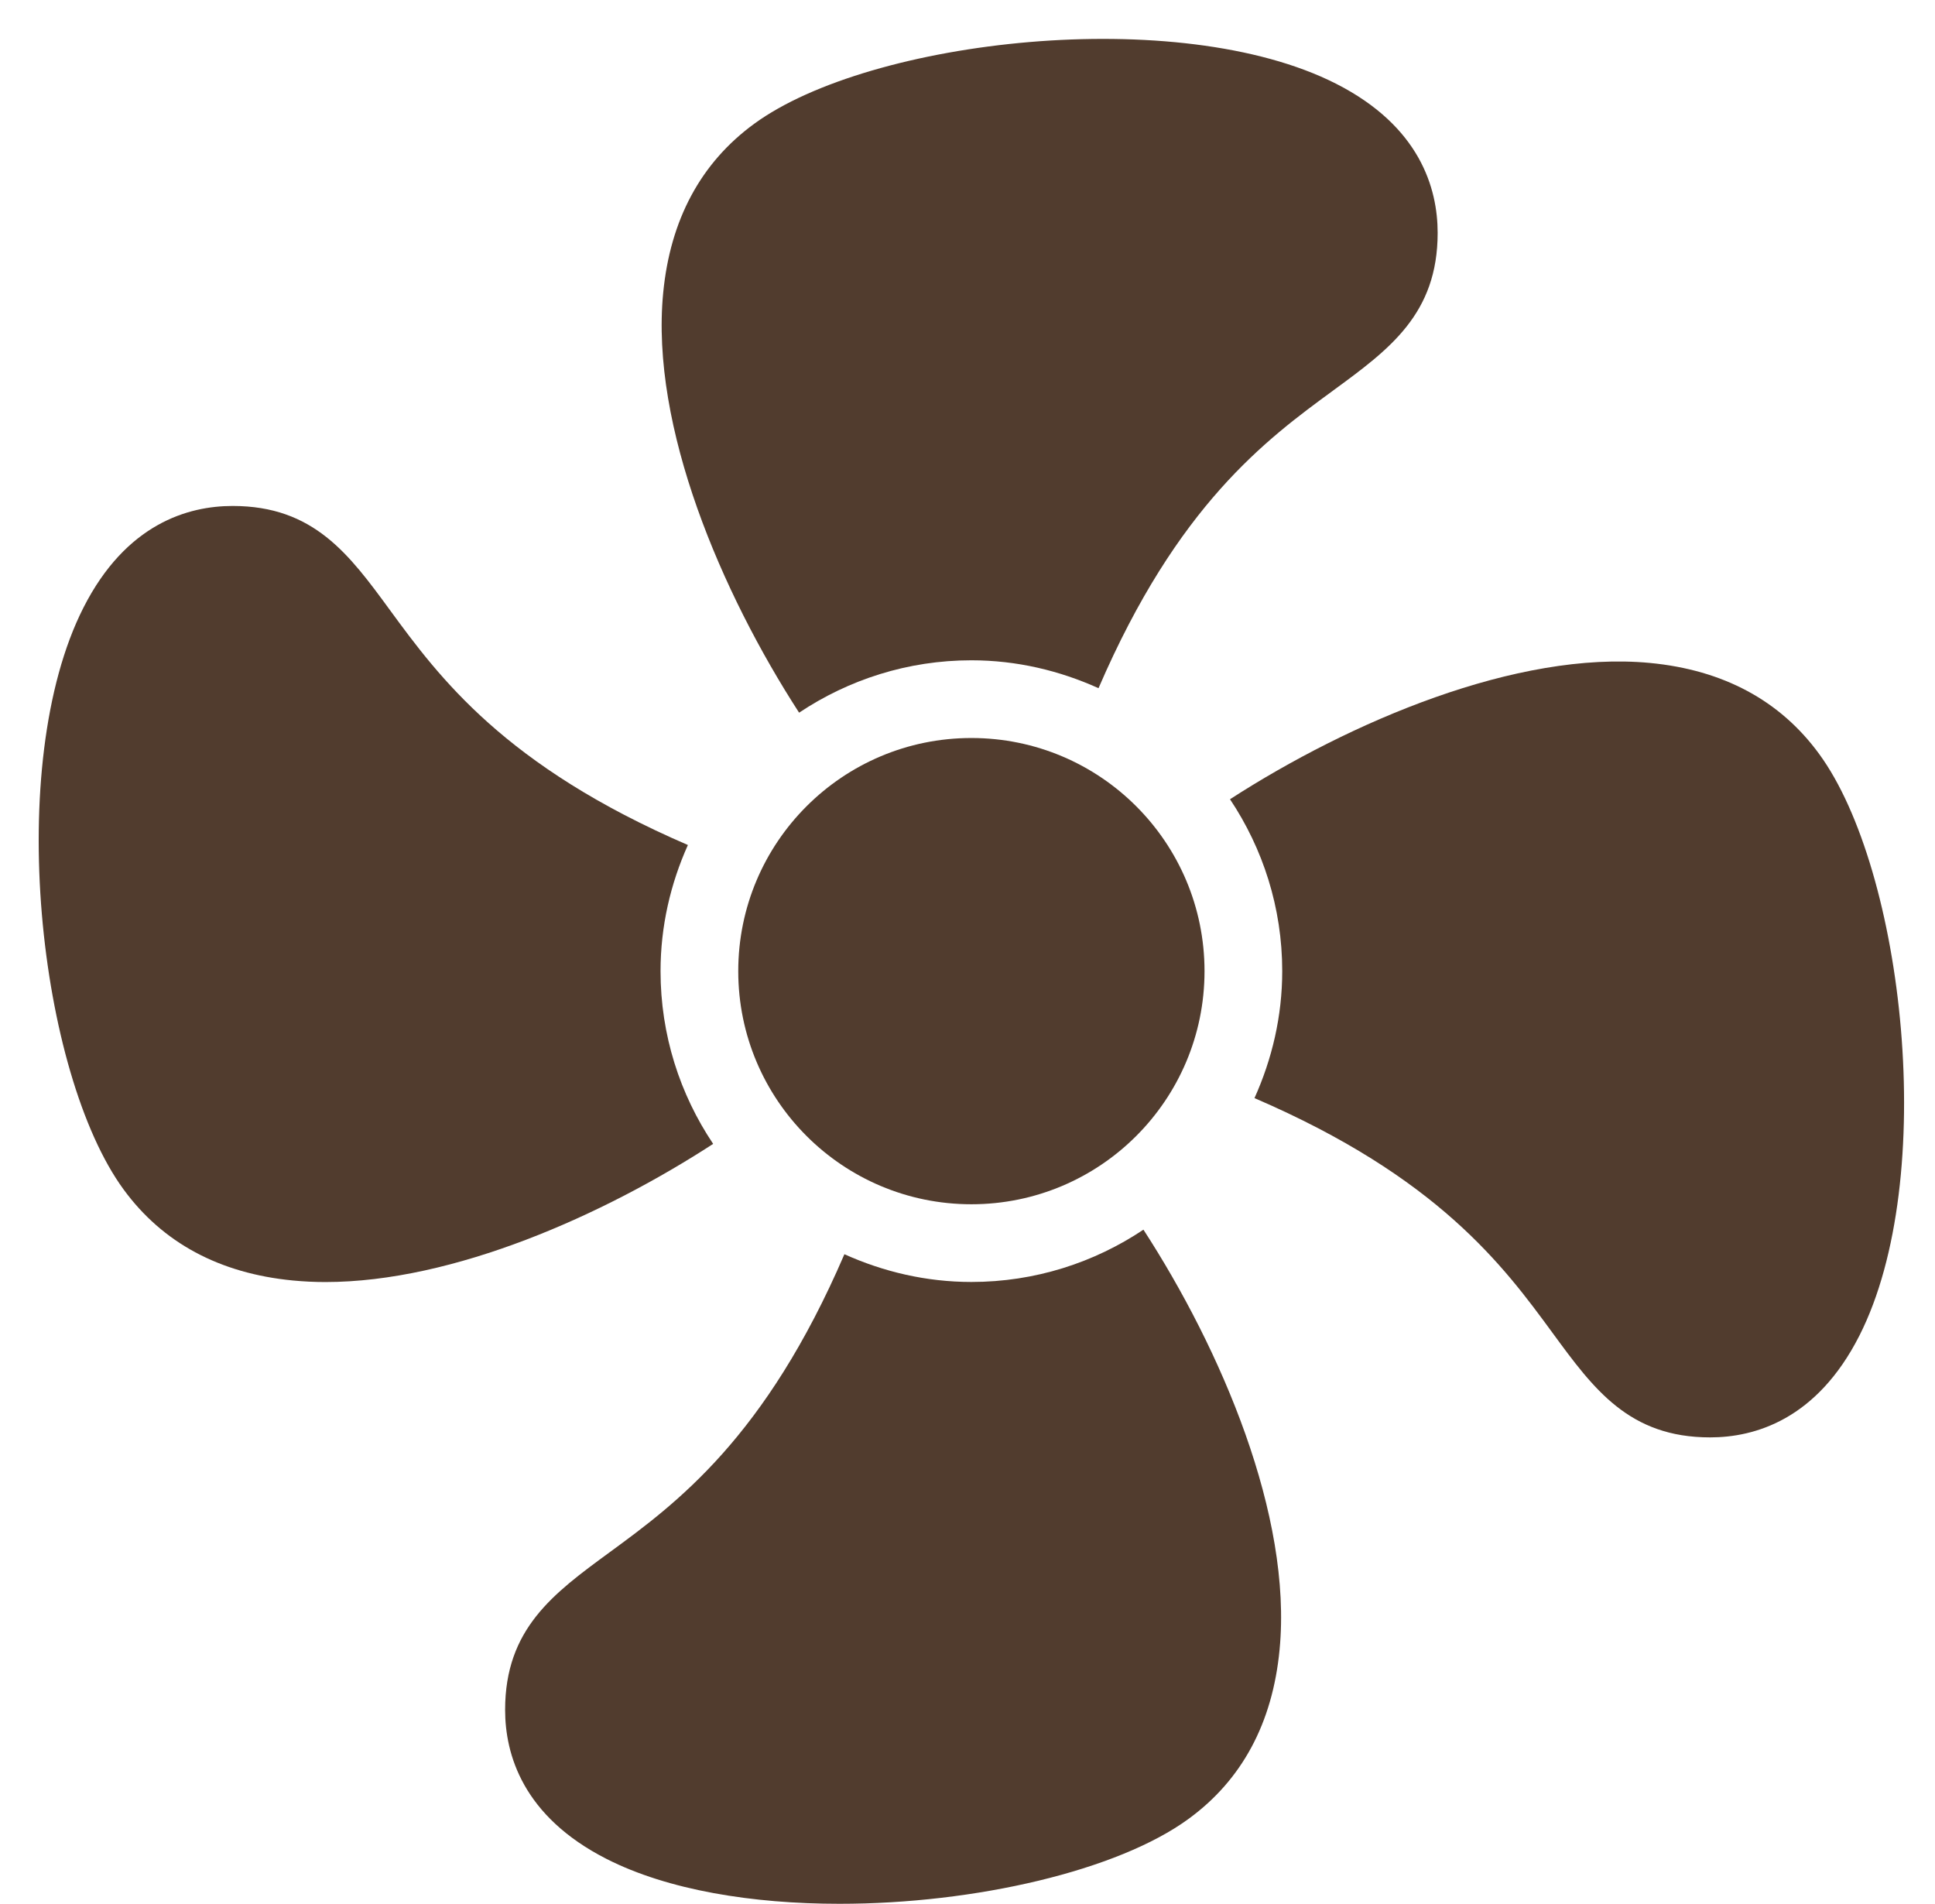
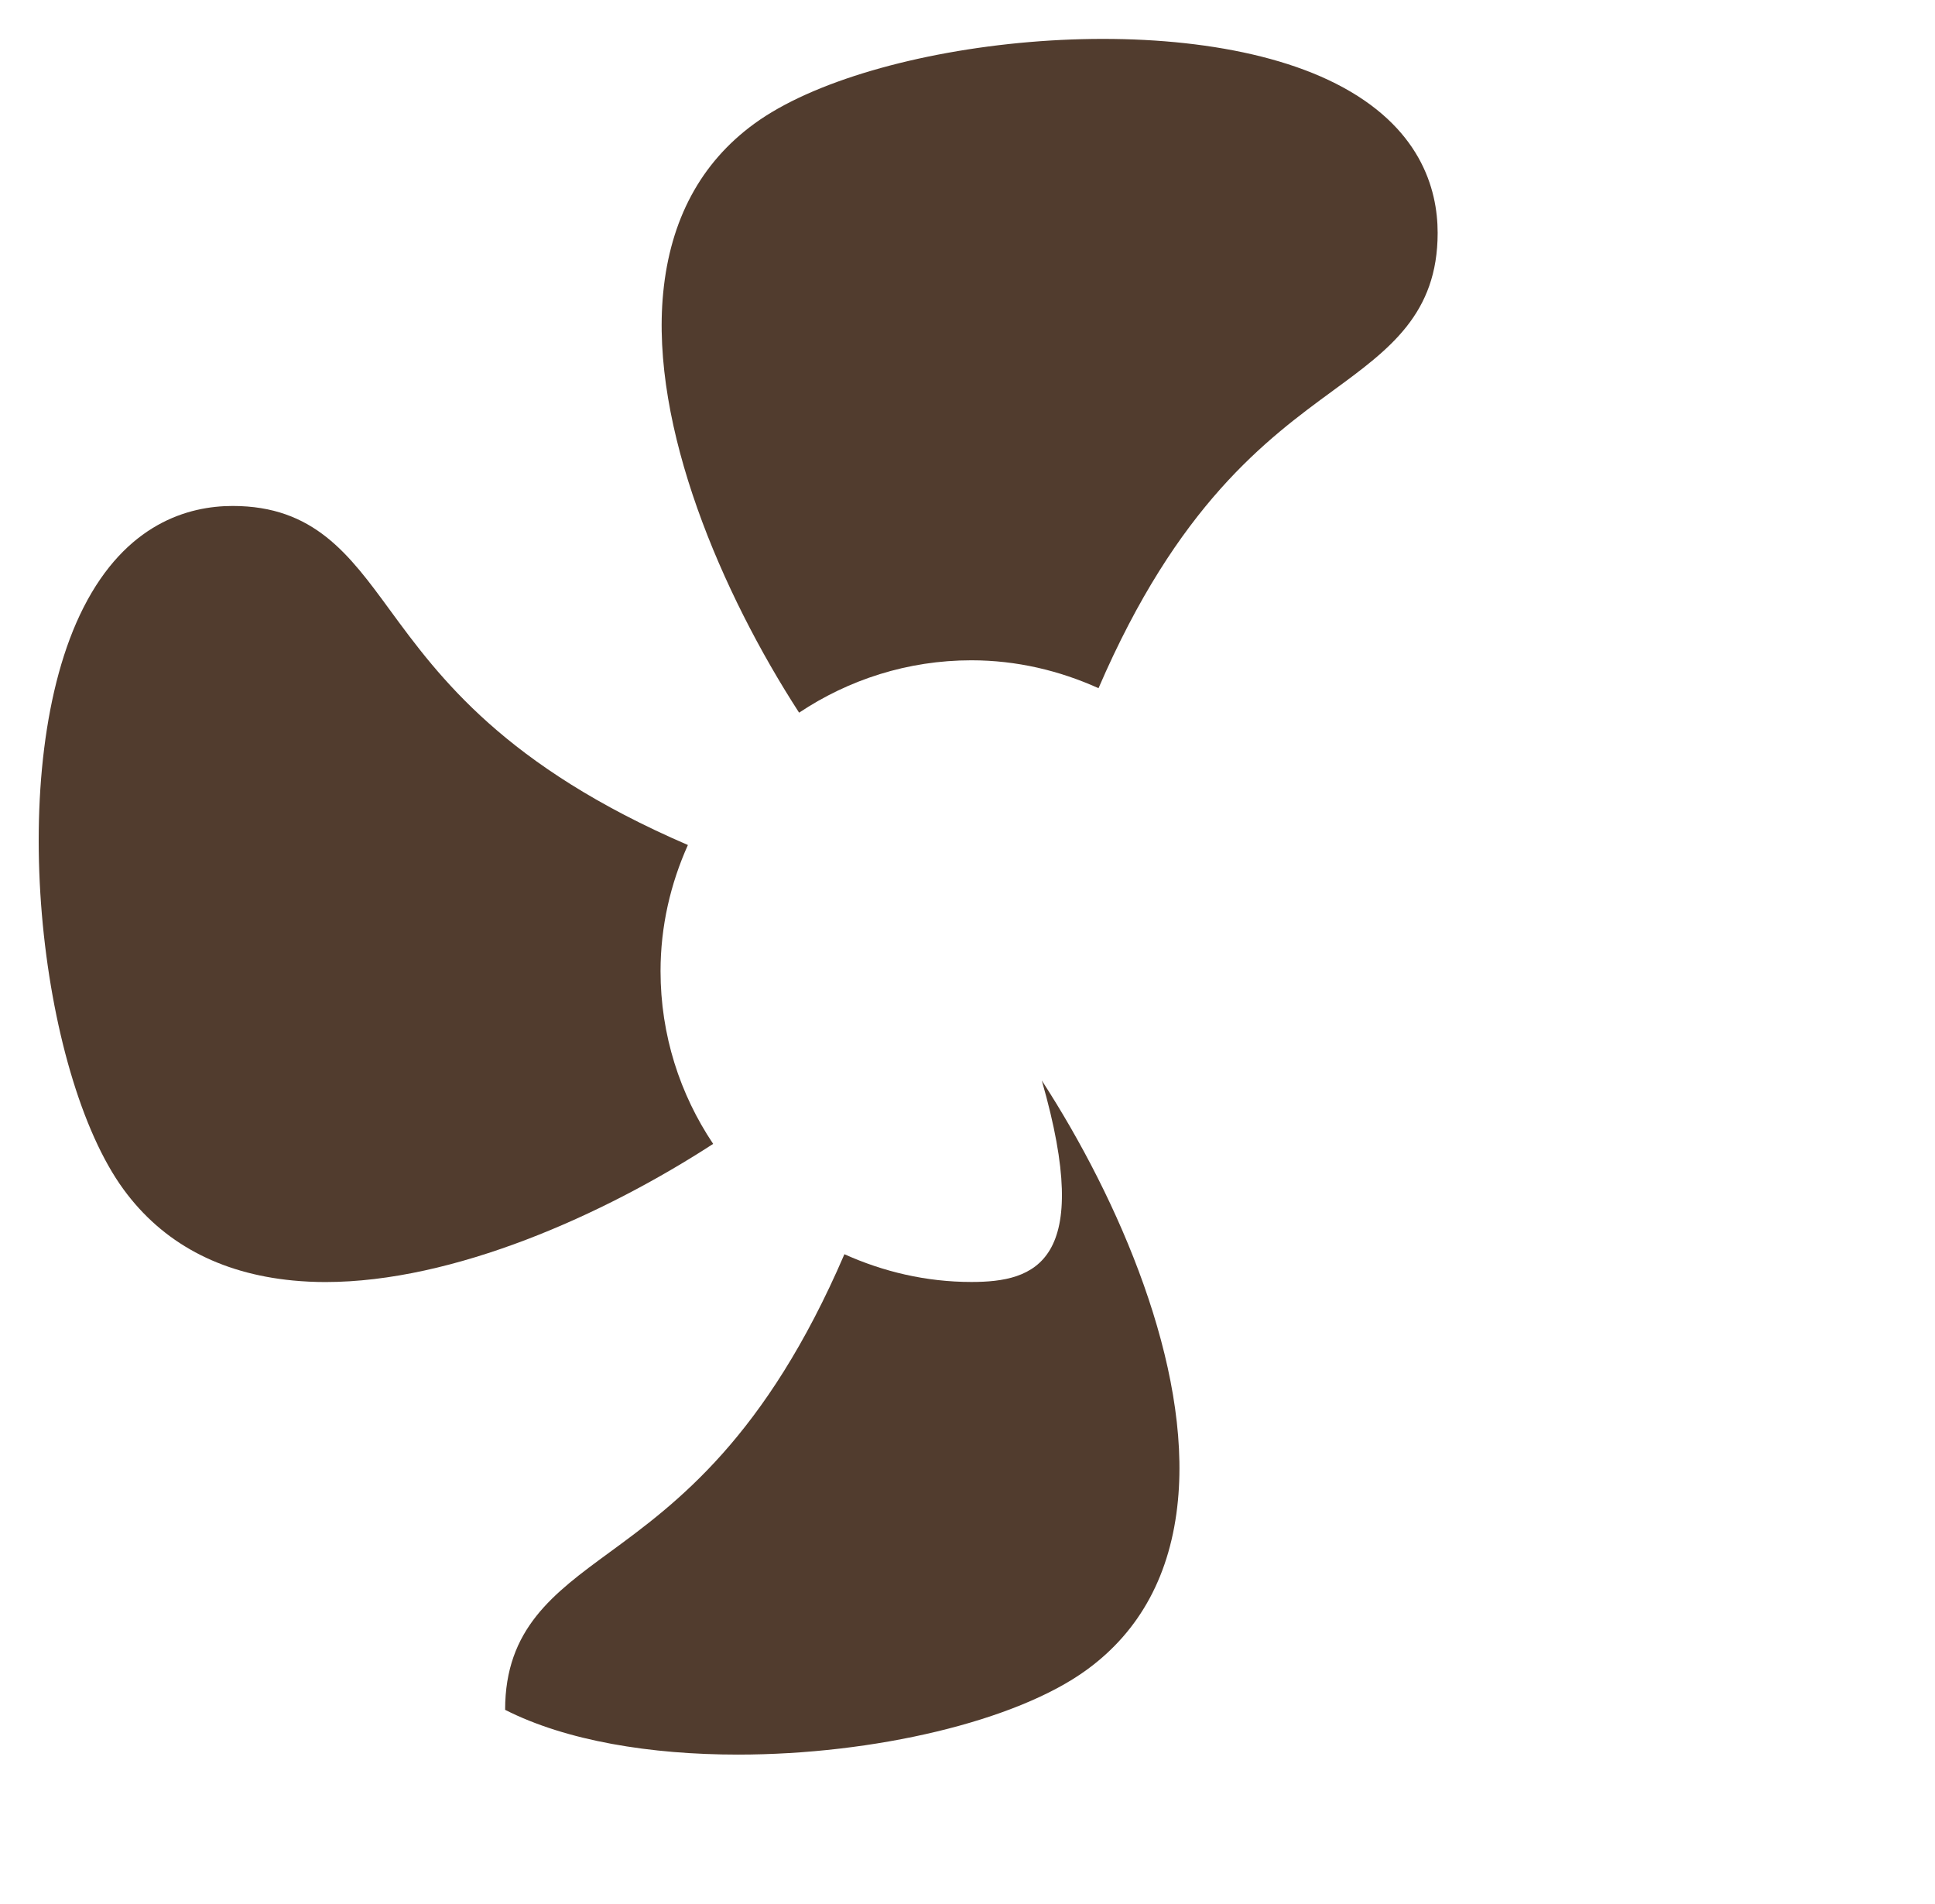
<svg xmlns="http://www.w3.org/2000/svg" fill="#513c2e" height="24.5" preserveAspectRatio="xMidYMid meet" version="1" viewBox="-0.5 -0.5 24.9 24.5" width="24.9" zoomAndPan="magnify">
  <g>
    <g id="change1_1">
-       <circle cx="12" cy="11.997" fill="inherit" r="3" />
      <path d="M8,11.997c0-0.579,0.129-1.126,0.352-1.623C5.993,9.357,5.153,8.218,4.518,7.351c-0.526-0.719-0.981-1.34-2.024-1.34 c-0.573,0-1.371,0.227-1.92,1.308c-1.027,2.023-0.573,5.998,0.516,7.487c0.502,0.687,1.235,1.081,2.179,1.172 c0.137,0.013,0.276,0.02,0.418,0.02c1.648,0,3.575-0.859,4.99-1.778C8.25,13.583,8,12.819,8,11.997z" fill="inherit" />
      <path d="M12,7.997c0.584,0,1.135,0.133,1.636,0.359c1.017-2.359,2.156-3.199,3.024-3.834C17.379,3.995,18,3.541,18,2.497 c0-0.573-0.227-1.371-1.308-1.92c-2.026-1.028-5.998-0.573-7.487,0.516c-0.686,0.501-1.08,1.233-1.171,2.176 C7.867,4.994,8.789,7.135,9.783,8.671C10.419,8.247,11.18,7.997,12,7.997z" fill="inherit" />
-       <path d="M22.909,9.202c-0.501-0.687-1.234-1.081-2.178-1.171c-1.712-0.162-3.862,0.759-5.403,1.754 C15.751,10.419,16,11.179,16,11.997c0,0.583-0.132,1.134-0.357,1.634c2.362,1.017,3.204,2.158,3.839,3.026 c0.527,0.719,0.981,1.34,2.024,1.34c0.573,0,1.372-0.227,1.921-1.309C24.453,14.665,23.999,10.691,22.909,9.202z" fill="inherit" />
-       <path d="M12,15.997c-0.583,0-1.134-0.132-1.634-0.357c-1.017,2.362-2.158,3.204-3.026,3.839C6.621,20.006,6,20.46,6,21.503 c0,0.573,0.227,1.371,1.308,1.92c0.79,0.401,1.875,0.576,2.995,0.576c1.75,0,3.583-0.428,4.492-1.093 c0.687-0.501,1.081-1.234,1.171-2.178c0.166-1.727-0.756-3.869-1.752-5.404C13.58,15.748,12.819,15.997,12,15.997z" fill="inherit" />
+       <path d="M12,15.997c-0.583,0-1.134-0.132-1.634-0.357c-1.017,2.362-2.158,3.204-3.026,3.839C6.621,20.006,6,20.46,6,21.503 c0.79,0.401,1.875,0.576,2.995,0.576c1.75,0,3.583-0.428,4.492-1.093 c0.687-0.501,1.081-1.234,1.171-2.178c0.166-1.727-0.756-3.869-1.752-5.404C13.58,15.748,12.819,15.997,12,15.997z" fill="inherit" />
    </g>
  </g>
</svg>